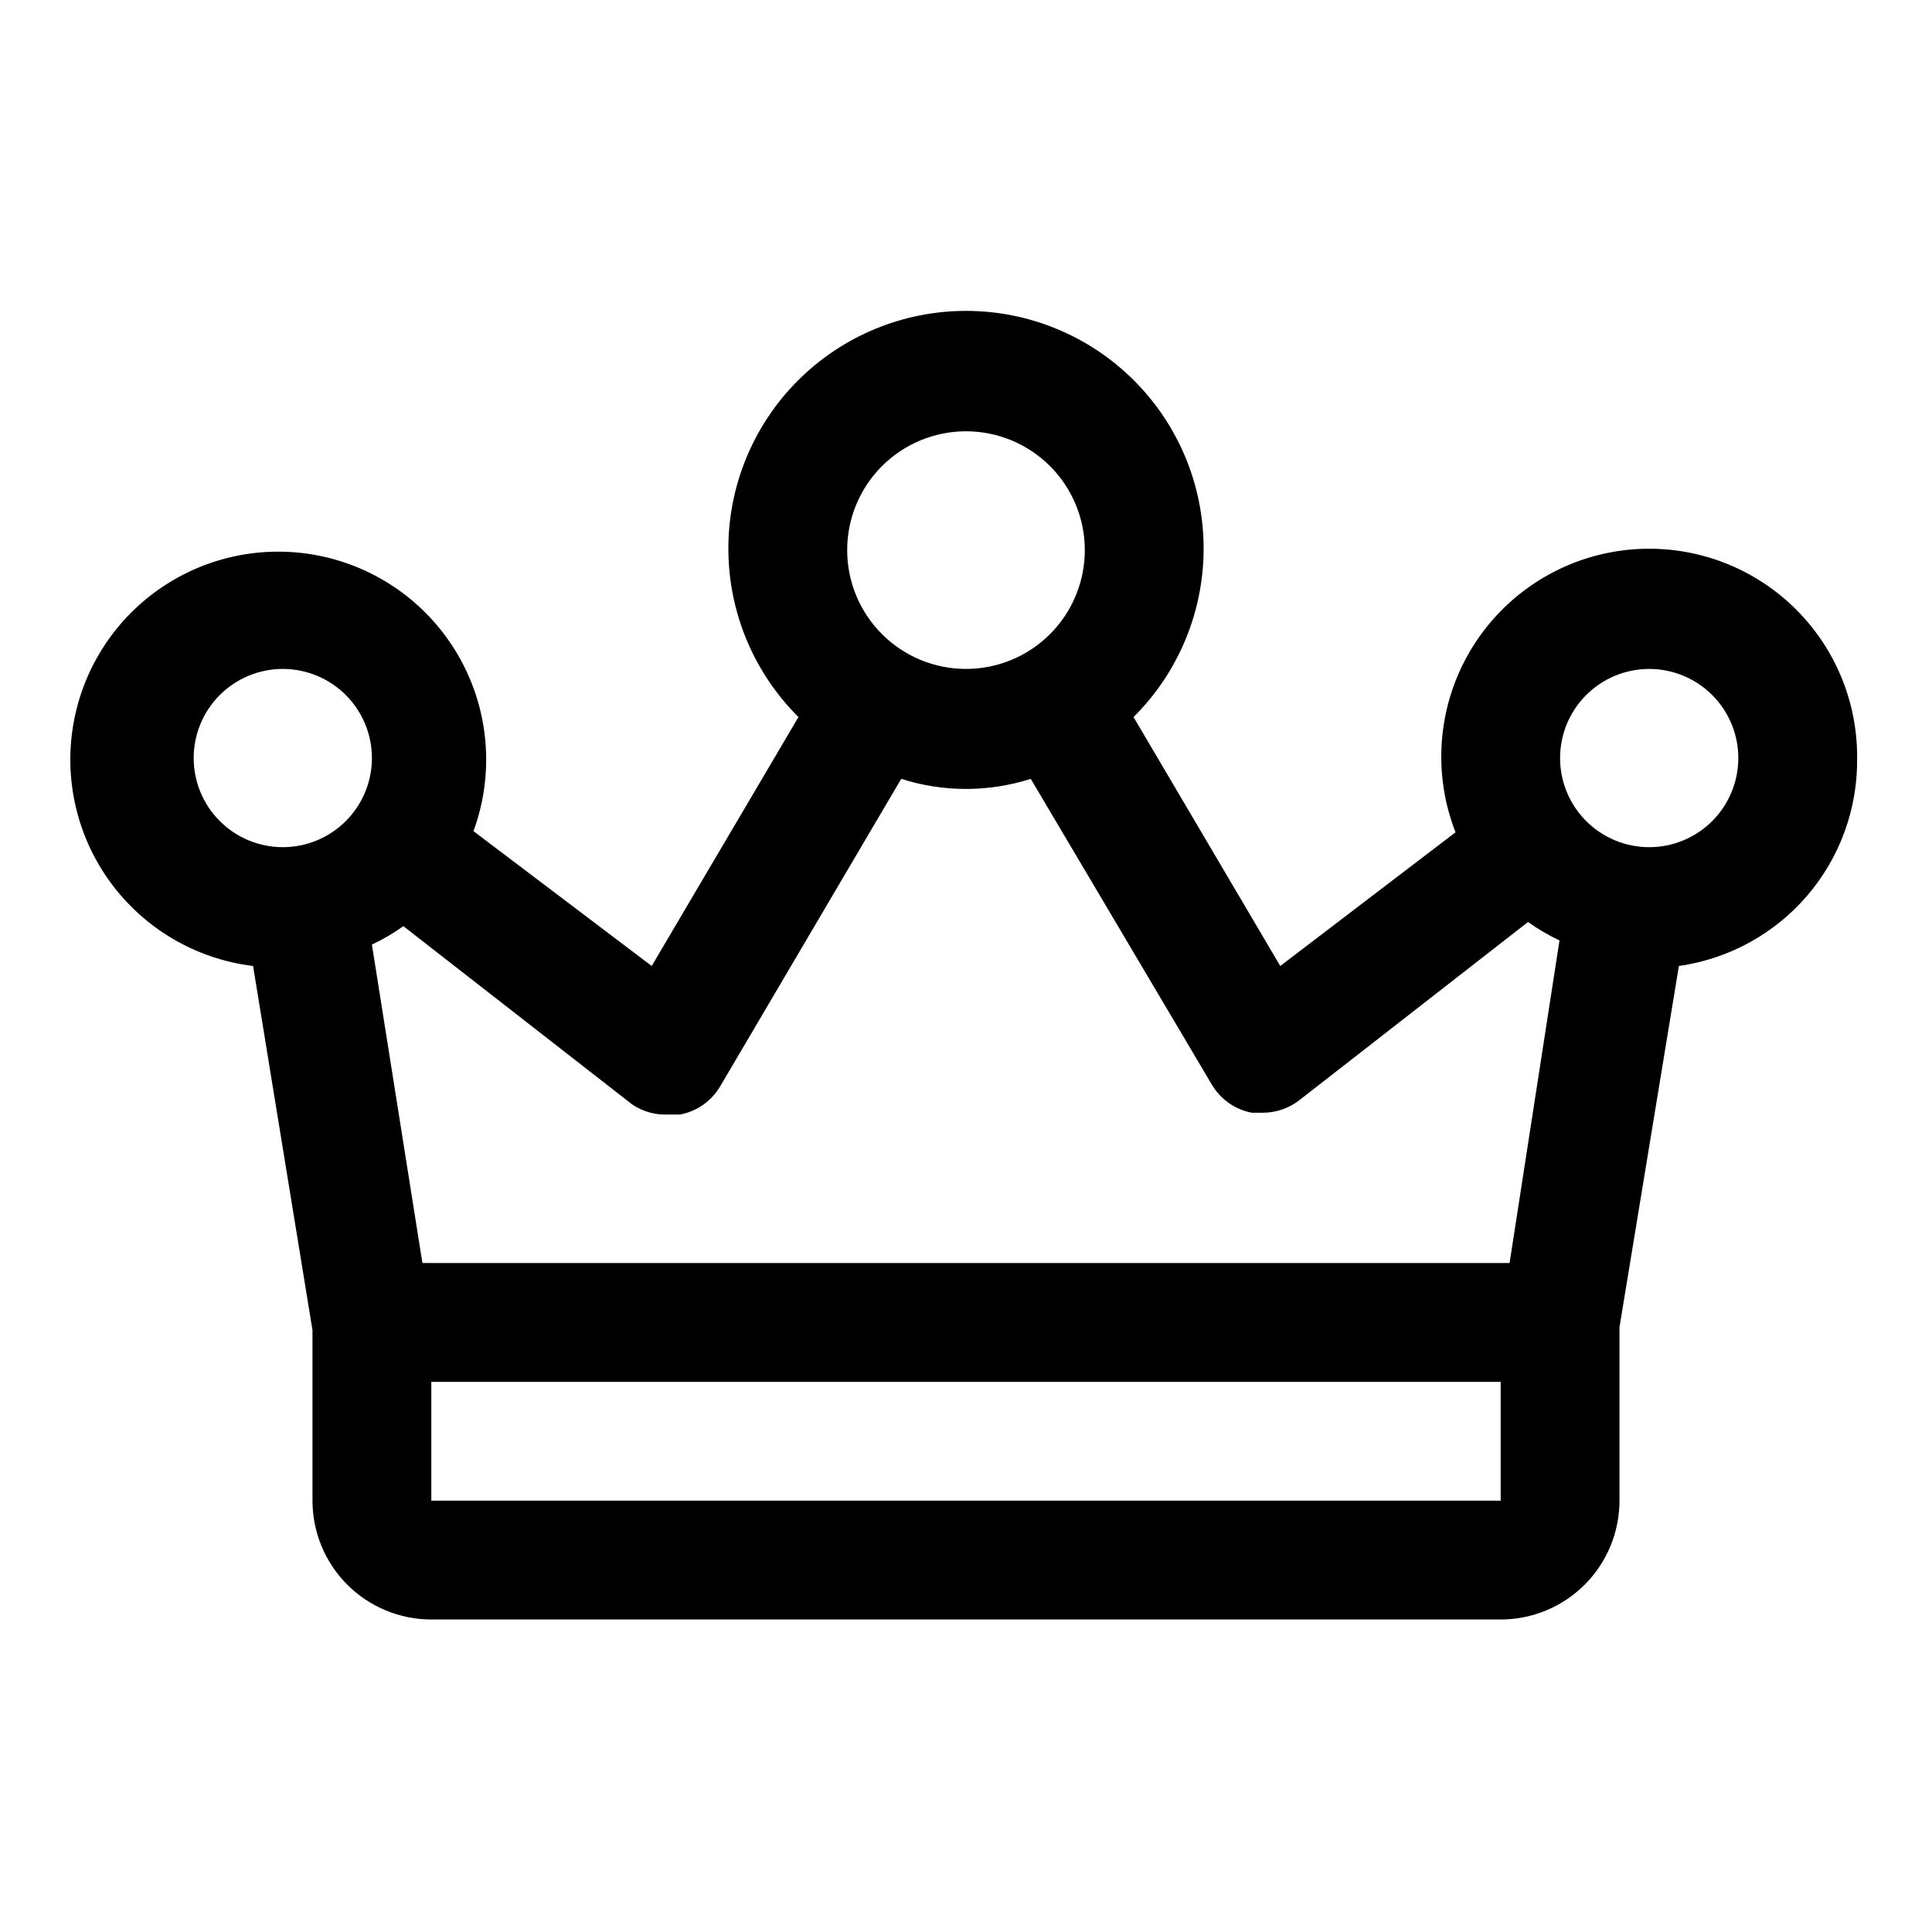
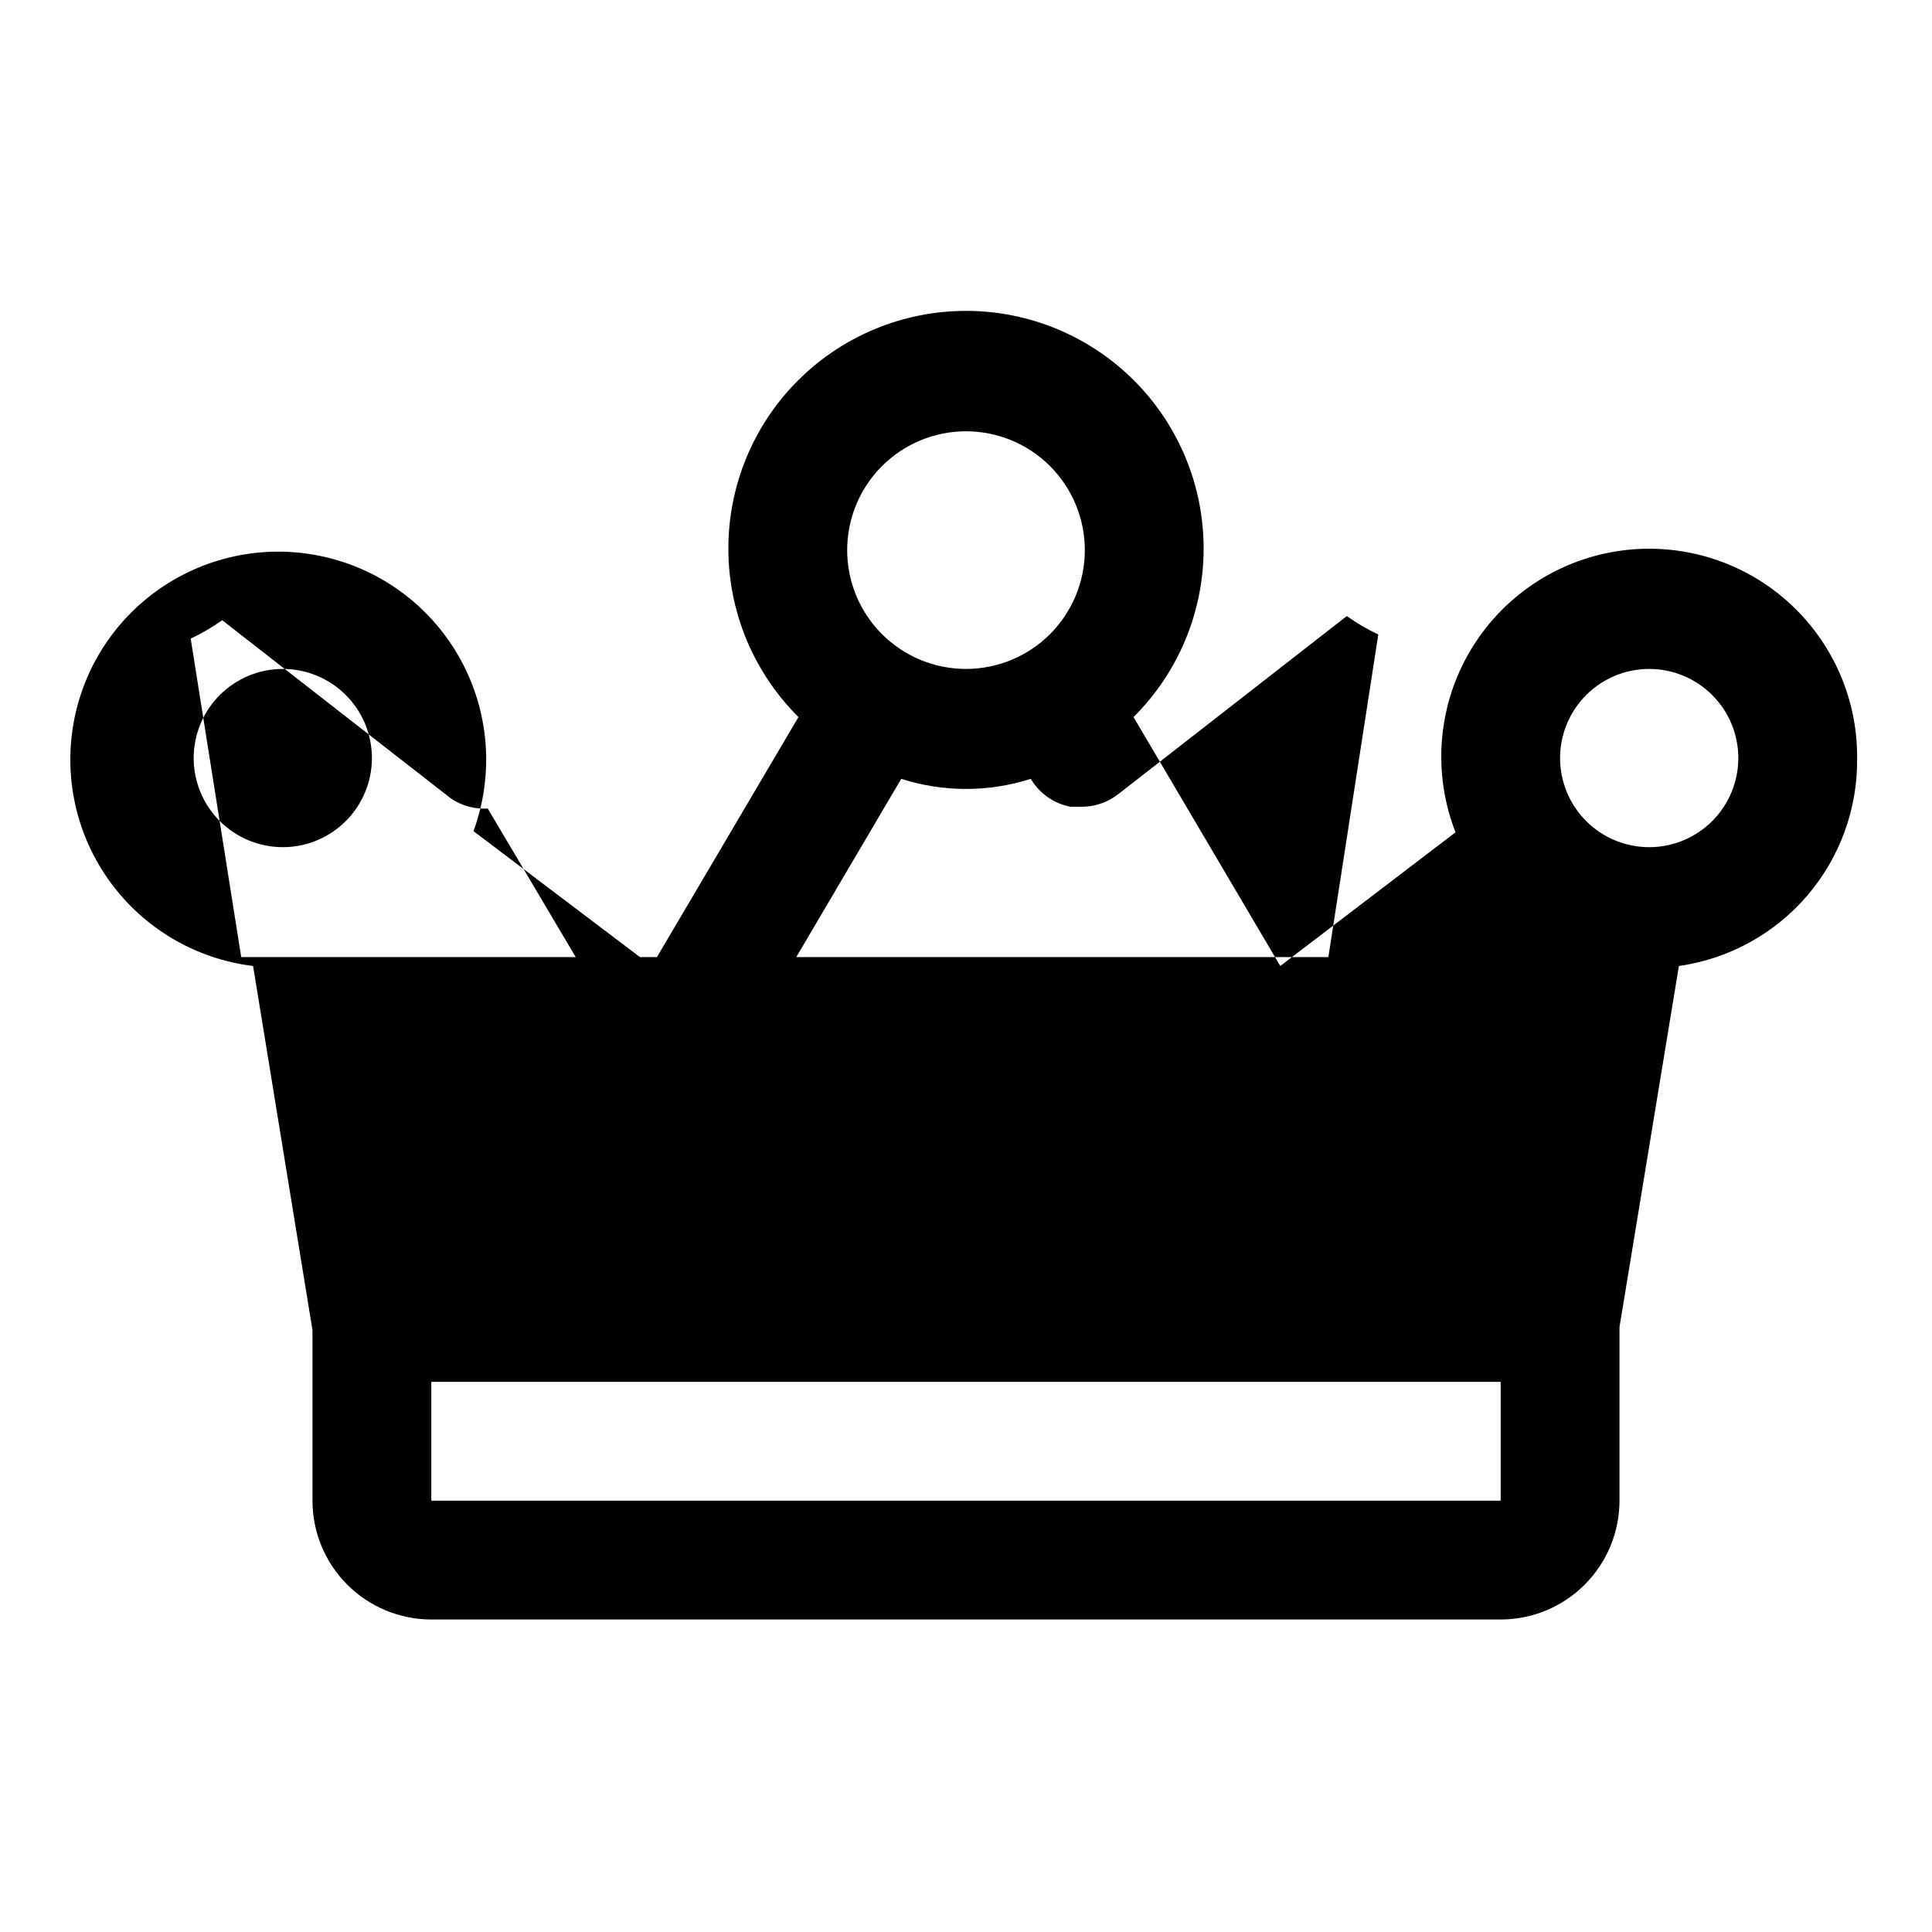
<svg xmlns="http://www.w3.org/2000/svg" fill="#000000" width="800px" height="800px" version="1.1" viewBox="144 144 512 512">
-   <path d="m636.16 344.89c0.109-16.434-7.121-32.059-19.719-42.609-12.594-10.555-29.246-14.934-45.406-11.945-16.156 2.988-30.141 13.031-38.129 27.391-7.992 14.359-9.156 31.535-3.176 46.844l-46.445 35.426-38.887-65.969c11.859-11.789 18.543-27.816 18.574-44.539 0.035-16.723-6.586-32.773-18.398-44.609-11.816-11.84-27.852-18.492-44.574-18.492-16.727 0-32.762 6.652-44.578 18.492-11.812 11.836-18.434 27.887-18.398 44.609 0.031 16.723 6.715 32.75 18.578 44.539l-38.891 65.969-47.23-35.738v-0.004c5.281-14.41 4.312-30.367-2.672-44.035-6.984-13.668-19.352-23.801-34.125-27.961-14.773-4.164-30.609-1.977-43.703 6.035-13.09 8.008-22.25 21.117-25.266 36.164-3.019 15.047 0.371 30.672 9.363 43.113 8.988 12.438 22.758 20.566 37.992 22.426l15.742 96.512v45.184c0 8.352 3.32 16.359 9.223 22.266 5.906 5.906 13.914 9.223 22.266 9.223h283.39c8.352 0 16.359-3.316 22.266-9.223s9.223-13.914 9.223-22.266v-45.973l15.742-95.723c13.227-1.875 25.316-8.504 34.012-18.645 8.691-10.145 13.391-23.105 13.223-36.461zm-236.16-86.594c8.352 0 16.359 3.32 22.266 9.223 5.902 5.906 9.223 13.914 9.223 22.266 0 8.352-3.32 16.363-9.223 22.266-5.906 5.906-13.914 9.223-22.266 9.223s-16.363-3.316-22.266-9.223c-5.906-5.902-9.223-13.914-9.223-22.266 0-8.352 3.316-16.359 9.223-22.266 5.902-5.902 13.914-9.223 22.266-9.223zm-78.723 181.06h2.992c4.41-0.852 8.25-3.543 10.547-7.402l48.02-81.555v0.004c11.164 3.566 23.16 3.566 34.324 0l48.02 81.082c2.297 3.856 6.137 6.551 10.547 7.398h2.992c3.481-0.012 6.856-1.176 9.605-3.309l60.613-47.23c2.633 1.867 5.426 3.5 8.344 4.883l-13.227 85.488h-288.11l-13.383-84.387c2.918-1.379 5.711-3.016 8.344-4.883l60.613 47.23v0.004c2.871 1.941 6.305 2.883 9.762 2.676zm-125.95-94.465c0-6.262 2.488-12.27 6.918-16.699 4.43-4.43 10.438-6.918 16.699-6.918 6.266 0 12.27 2.488 16.699 6.918 4.43 4.43 6.918 10.438 6.918 16.699s-2.488 12.27-6.918 16.699-10.434 6.918-16.699 6.918c-6.262 0-12.27-2.488-16.699-6.918-4.43-4.43-6.918-10.438-6.918-16.699zm62.977 196.8v-31.488h283.39v31.488zm322.75-173.18c-6.262 0-12.27-2.488-16.699-6.918-4.43-4.43-6.918-10.438-6.918-16.699s2.488-12.27 6.918-16.699c4.43-4.43 10.438-6.918 16.699-6.918 6.266 0 12.27 2.488 16.699 6.918 4.43 4.43 6.918 10.438 6.918 16.699s-2.488 12.27-6.918 16.699c-4.43 4.43-10.434 6.918-16.699 6.918z" />
+   <path d="m636.16 344.89c0.109-16.434-7.121-32.059-19.719-42.609-12.594-10.555-29.246-14.934-45.406-11.945-16.156 2.988-30.141 13.031-38.129 27.391-7.992 14.359-9.156 31.535-3.176 46.844l-46.445 35.426-38.887-65.969c11.859-11.789 18.543-27.816 18.574-44.539 0.035-16.723-6.586-32.773-18.398-44.609-11.816-11.84-27.852-18.492-44.574-18.492-16.727 0-32.762 6.652-44.578 18.492-11.812 11.836-18.434 27.887-18.398 44.609 0.031 16.723 6.715 32.75 18.578 44.539l-38.891 65.969-47.23-35.738v-0.004c5.281-14.41 4.312-30.367-2.672-44.035-6.984-13.668-19.352-23.801-34.125-27.961-14.773-4.164-30.609-1.977-43.703 6.035-13.09 8.008-22.25 21.117-25.266 36.164-3.019 15.047 0.371 30.672 9.363 43.113 8.988 12.438 22.758 20.566 37.992 22.426l15.742 96.512v45.184c0 8.352 3.32 16.359 9.223 22.266 5.906 5.906 13.914 9.223 22.266 9.223h283.39c8.352 0 16.359-3.316 22.266-9.223s9.223-13.914 9.223-22.266v-45.973l15.742-95.723c13.227-1.875 25.316-8.504 34.012-18.645 8.691-10.145 13.391-23.105 13.223-36.461zm-236.16-86.594c8.352 0 16.359 3.32 22.266 9.223 5.902 5.906 9.223 13.914 9.223 22.266 0 8.352-3.32 16.363-9.223 22.266-5.906 5.906-13.914 9.223-22.266 9.223s-16.363-3.316-22.266-9.223c-5.906-5.902-9.223-13.914-9.223-22.266 0-8.352 3.316-16.359 9.223-22.266 5.902-5.902 13.914-9.223 22.266-9.223zm-78.723 181.06h2.992c4.41-0.852 8.25-3.543 10.547-7.402l48.02-81.555v0.004c11.164 3.566 23.16 3.566 34.324 0c2.297 3.856 6.137 6.551 10.547 7.398h2.992c3.481-0.012 6.856-1.176 9.605-3.309l60.613-47.23c2.633 1.867 5.426 3.5 8.344 4.883l-13.227 85.488h-288.11l-13.383-84.387c2.918-1.379 5.711-3.016 8.344-4.883l60.613 47.23v0.004c2.871 1.941 6.305 2.883 9.762 2.676zm-125.95-94.465c0-6.262 2.488-12.27 6.918-16.699 4.43-4.43 10.438-6.918 16.699-6.918 6.266 0 12.27 2.488 16.699 6.918 4.43 4.43 6.918 10.438 6.918 16.699s-2.488 12.27-6.918 16.699-10.434 6.918-16.699 6.918c-6.262 0-12.27-2.488-16.699-6.918-4.43-4.43-6.918-10.438-6.918-16.699zm62.977 196.8v-31.488h283.39v31.488zm322.75-173.18c-6.262 0-12.27-2.488-16.699-6.918-4.43-4.43-6.918-10.438-6.918-16.699s2.488-12.27 6.918-16.699c4.43-4.43 10.438-6.918 16.699-6.918 6.266 0 12.27 2.488 16.699 6.918 4.43 4.43 6.918 10.438 6.918 16.699s-2.488 12.27-6.918 16.699c-4.43 4.43-10.434 6.918-16.699 6.918z" />
</svg>